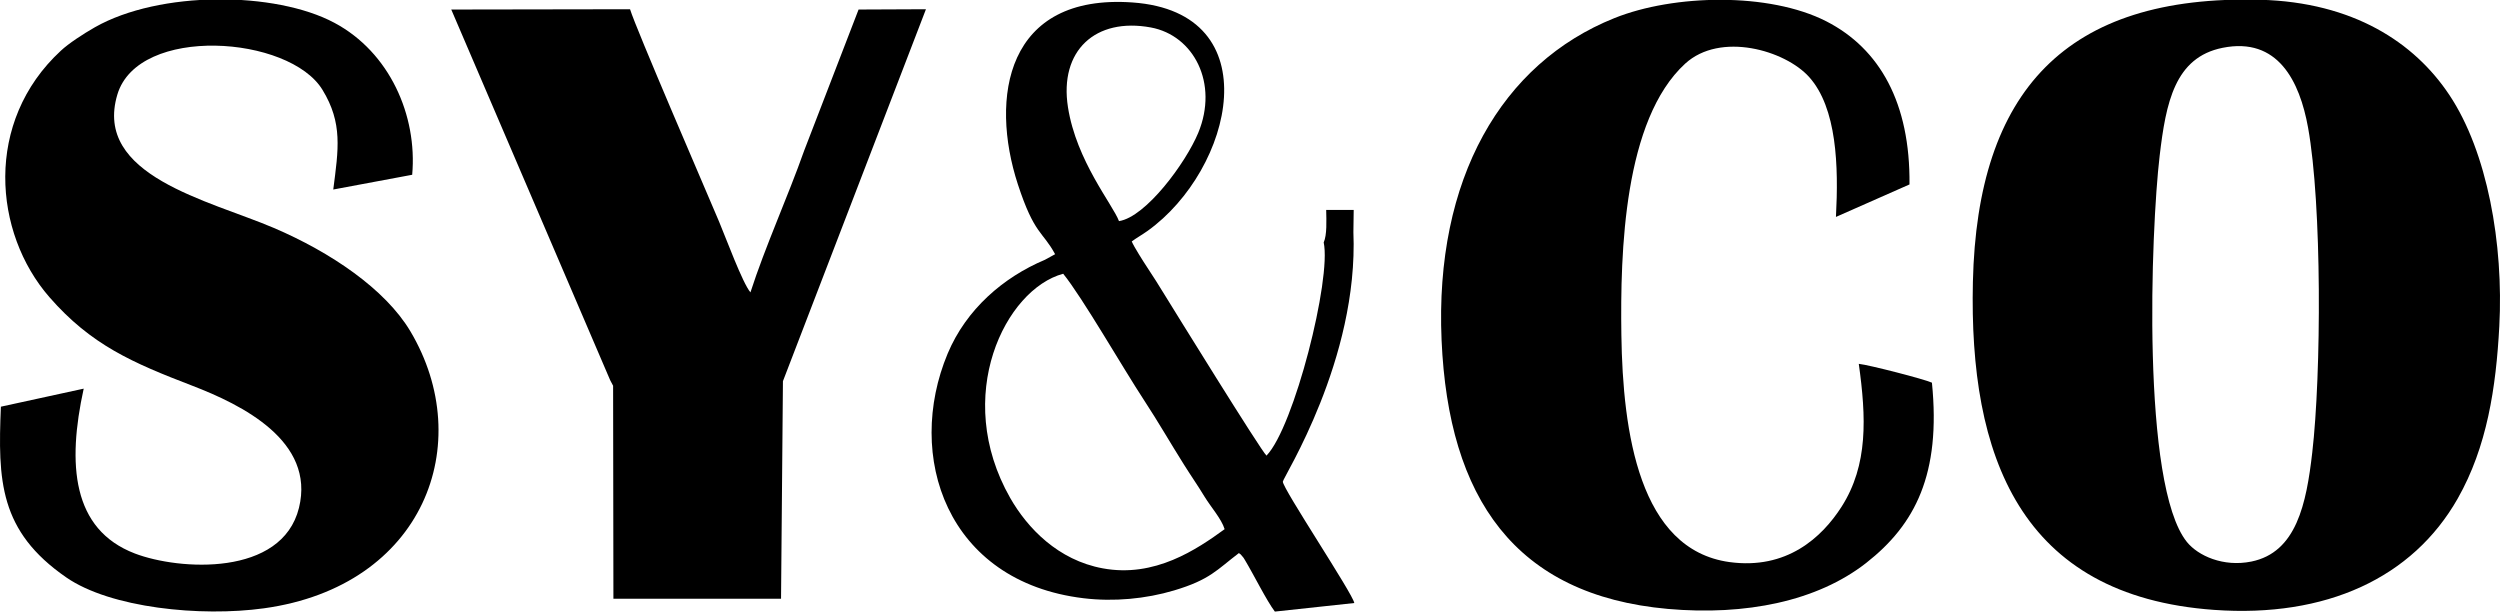
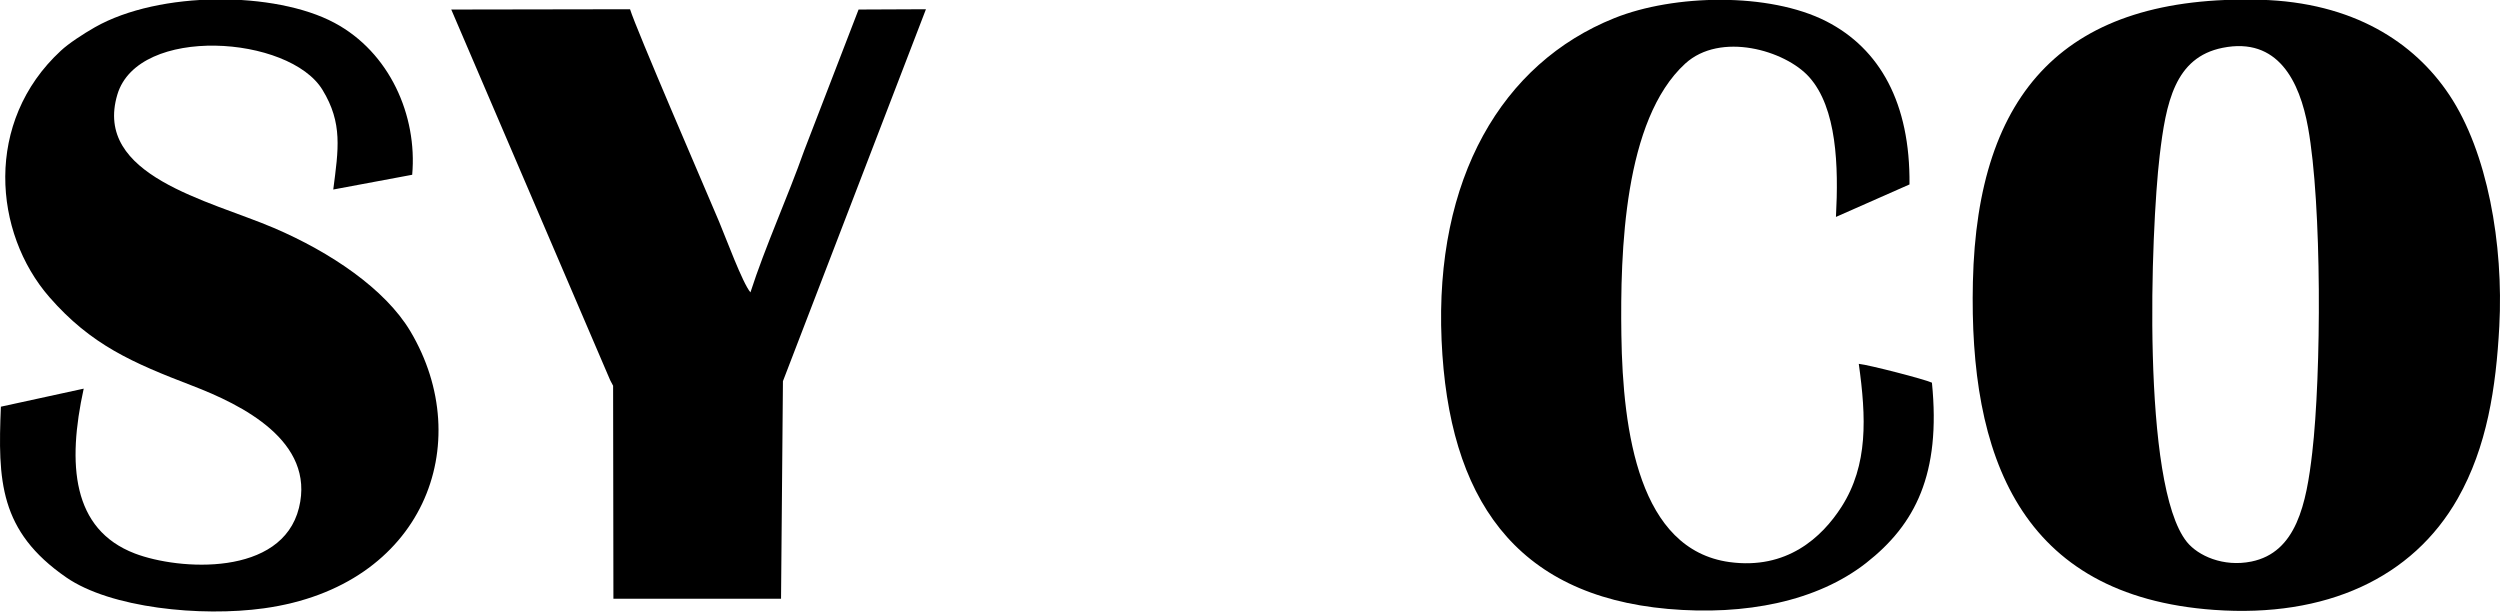
<svg xmlns="http://www.w3.org/2000/svg" version="1.1" id="Layer_1" x="0px" y="0px" width="711.068px" height="174.133px" viewBox="0 0 711.068 174.133" enable-background="new 0 0 711.068 174.133" xml:space="preserve">
  <g>
    <path d="M632.18,13.597c15.704-3.146,21.912,9.496,24.293,22.678c3.969,21.912,3.799,70.016,1.189,92.495   c-1.672,14.514-4.479,28.347-17.318,30.953c-7.966,1.616-15.165-1.644-18.34-5.584c-13.013-16.186-10.233-88.696-7.739-109.813   C616.052,29.159,618.573,16.318,632.18,13.597L632.18,13.597z M710.87,92.825c1.247-23.357-3.373-49.606-14.229-65.849   c-9.949-14.938-27.354-26.334-53.744-27.042c-55.39-1.474-80.505,26.022-81.752,80.22c-1.134,49.38,13.267,89.377,68.627,93.317   c31.776,2.268,56.438-9.07,69.279-31.691C707.384,127.096,709.935,110.287,710.87,92.825L710.87,92.825z" />
    <path d="M0.252,115.673c-0.879,21.032-0.454,35.404,18.596,48.558c12.586,8.703,38.238,11.281,56.238,8.787   c45.496-6.293,60.634-46.885,41.613-78.832c-7.171-11.99-22.649-22.45-38.834-29.367C59.468,56.967,26.444,49.994,33.39,26.863   c5.952-19.786,48.926-16.781,58.337-1.304c5.783,9.468,4.535,16.895,3.062,28.347l22.45-4.195   c1.502-16.866-6.435-34.866-22.139-43.229C78.29-2.504,45.408-2.702,26.983,7.758c-3.374,1.927-7.484,4.62-9.667,6.661   C-4.566,34.63-1.902,66.208,14.057,84.52c11.849,13.578,23.612,18.652,40.592,25.171c14.173,5.442,35.063,15.762,30.387,34.754   c-4.847,19.615-34.072,17.802-46.687,12.981c-17.888-6.858-19.247-25.397-14.542-46.885L0.252,115.673z" />
    <path d="M549.493,108.841c-2.126-0.991-17.857-5.046-20.806-5.356c2.126,15.222,2.692,28.742-4.876,40.619   c-5.612,8.789-15.647,18-31.918,15.762c-25.625-3.543-30.331-36.793-30.729-64.602c-0.341-23.698,0.709-61.172,18.143-77.16   c10.006-9.156,28.403-3.798,35.234,3.77c7.938,8.816,8.419,25.398,7.653,39.827l20.919-9.241   c0.228-23.103-8.391-38.58-23.669-46.403c-16.242-8.277-43.313-7.71-60.265-0.907c-32.031,12.841-51.165,45.667-49.153,91.645   c1.956,44.872,20.863,72.51,64.347,76.395c22.167,1.955,42.491-2.184,56.41-13.067   C544.731,149.206,552.102,134.863,549.493,108.841L549.493,108.841z" />
    <path d="M173.534,108.104l0.851,1.617l0.086,60.575h47.679l0.539-61.88L263.364,2.627l-19.162,0.085l-15.478,40.139   c-4.678,13.238-11.083,27.269-15.278,40.309c-2.268-2.693-7.002-15.563-8.901-20.069c-3.968-9.383-23.641-54.907-25.342-60.463   L128.35,2.712L173.534,108.104z" />
-     <path d="M348.318,150.511c-7.88,5.726-19.871,13.89-34.667,11.14c-12.671-2.323-21.402-11.396-26.334-20.041   c-16.498-28.998-1.36-59.328,15.081-63.75c5.442,6.689,17.149,27.071,22.989,35.943c3.997,6.095,7.512,12.218,11.31,18.255   c2.041,3.26,4.082,6.18,5.896,9.186C344.407,144.218,347.412,147.563,348.318,150.511L348.318,150.511z M318.271,62.892   c-1.758-4.706-12.132-17.122-14.514-32.4c-2.522-16.101,7.823-25.597,23.584-22.677c12.217,2.268,19.304,15.902,13.464,29.99   C337.264,46.309,325.953,61.701,318.271,62.892L318.271,62.892z M384.942,66.01l0.085-6.293h-7.823   c0.058,3.062,0.256,7.086-0.709,9.241c2.239,10.318-8.419,52.554-16.271,60.633c-1.587-1.417-26.73-42.095-28.998-45.78   c-1.587-2.58-3.146-5.102-4.932-7.767c-0.992-1.502-3.799-5.896-4.395-7.37c1.361-1.02,2.835-1.814,4.507-3.004   c24.321-17.433,35.037-62.164-4.279-64.97c-36.001-2.551-40.649,27.071-32.628,51.704c4.706,14.4,7.03,13.294,10.603,19.899   l-2.893,1.587c-11.849,4.989-22.365,14.06-27.666,26.674c-12.161,29.084-0.369,64.886,38.637,69.59   c8.646,1.05,17.745,0.171,25.737-2.211c10.29-3.062,12.246-5.924,18.454-10.629c0.682,0.511,0.341,0.17,0.992,0.936   c0.425,0.48,0.255,0.283,0.767,1.105c2.408,3.996,6.149,11.537,8.476,14.599l22.592-2.438   c-0.368-2.578-20.409-32.598-20.324-34.524C364.93,135.799,386.444,102.293,384.942,66.01L384.942,66.01z" />
  </g>
</svg>